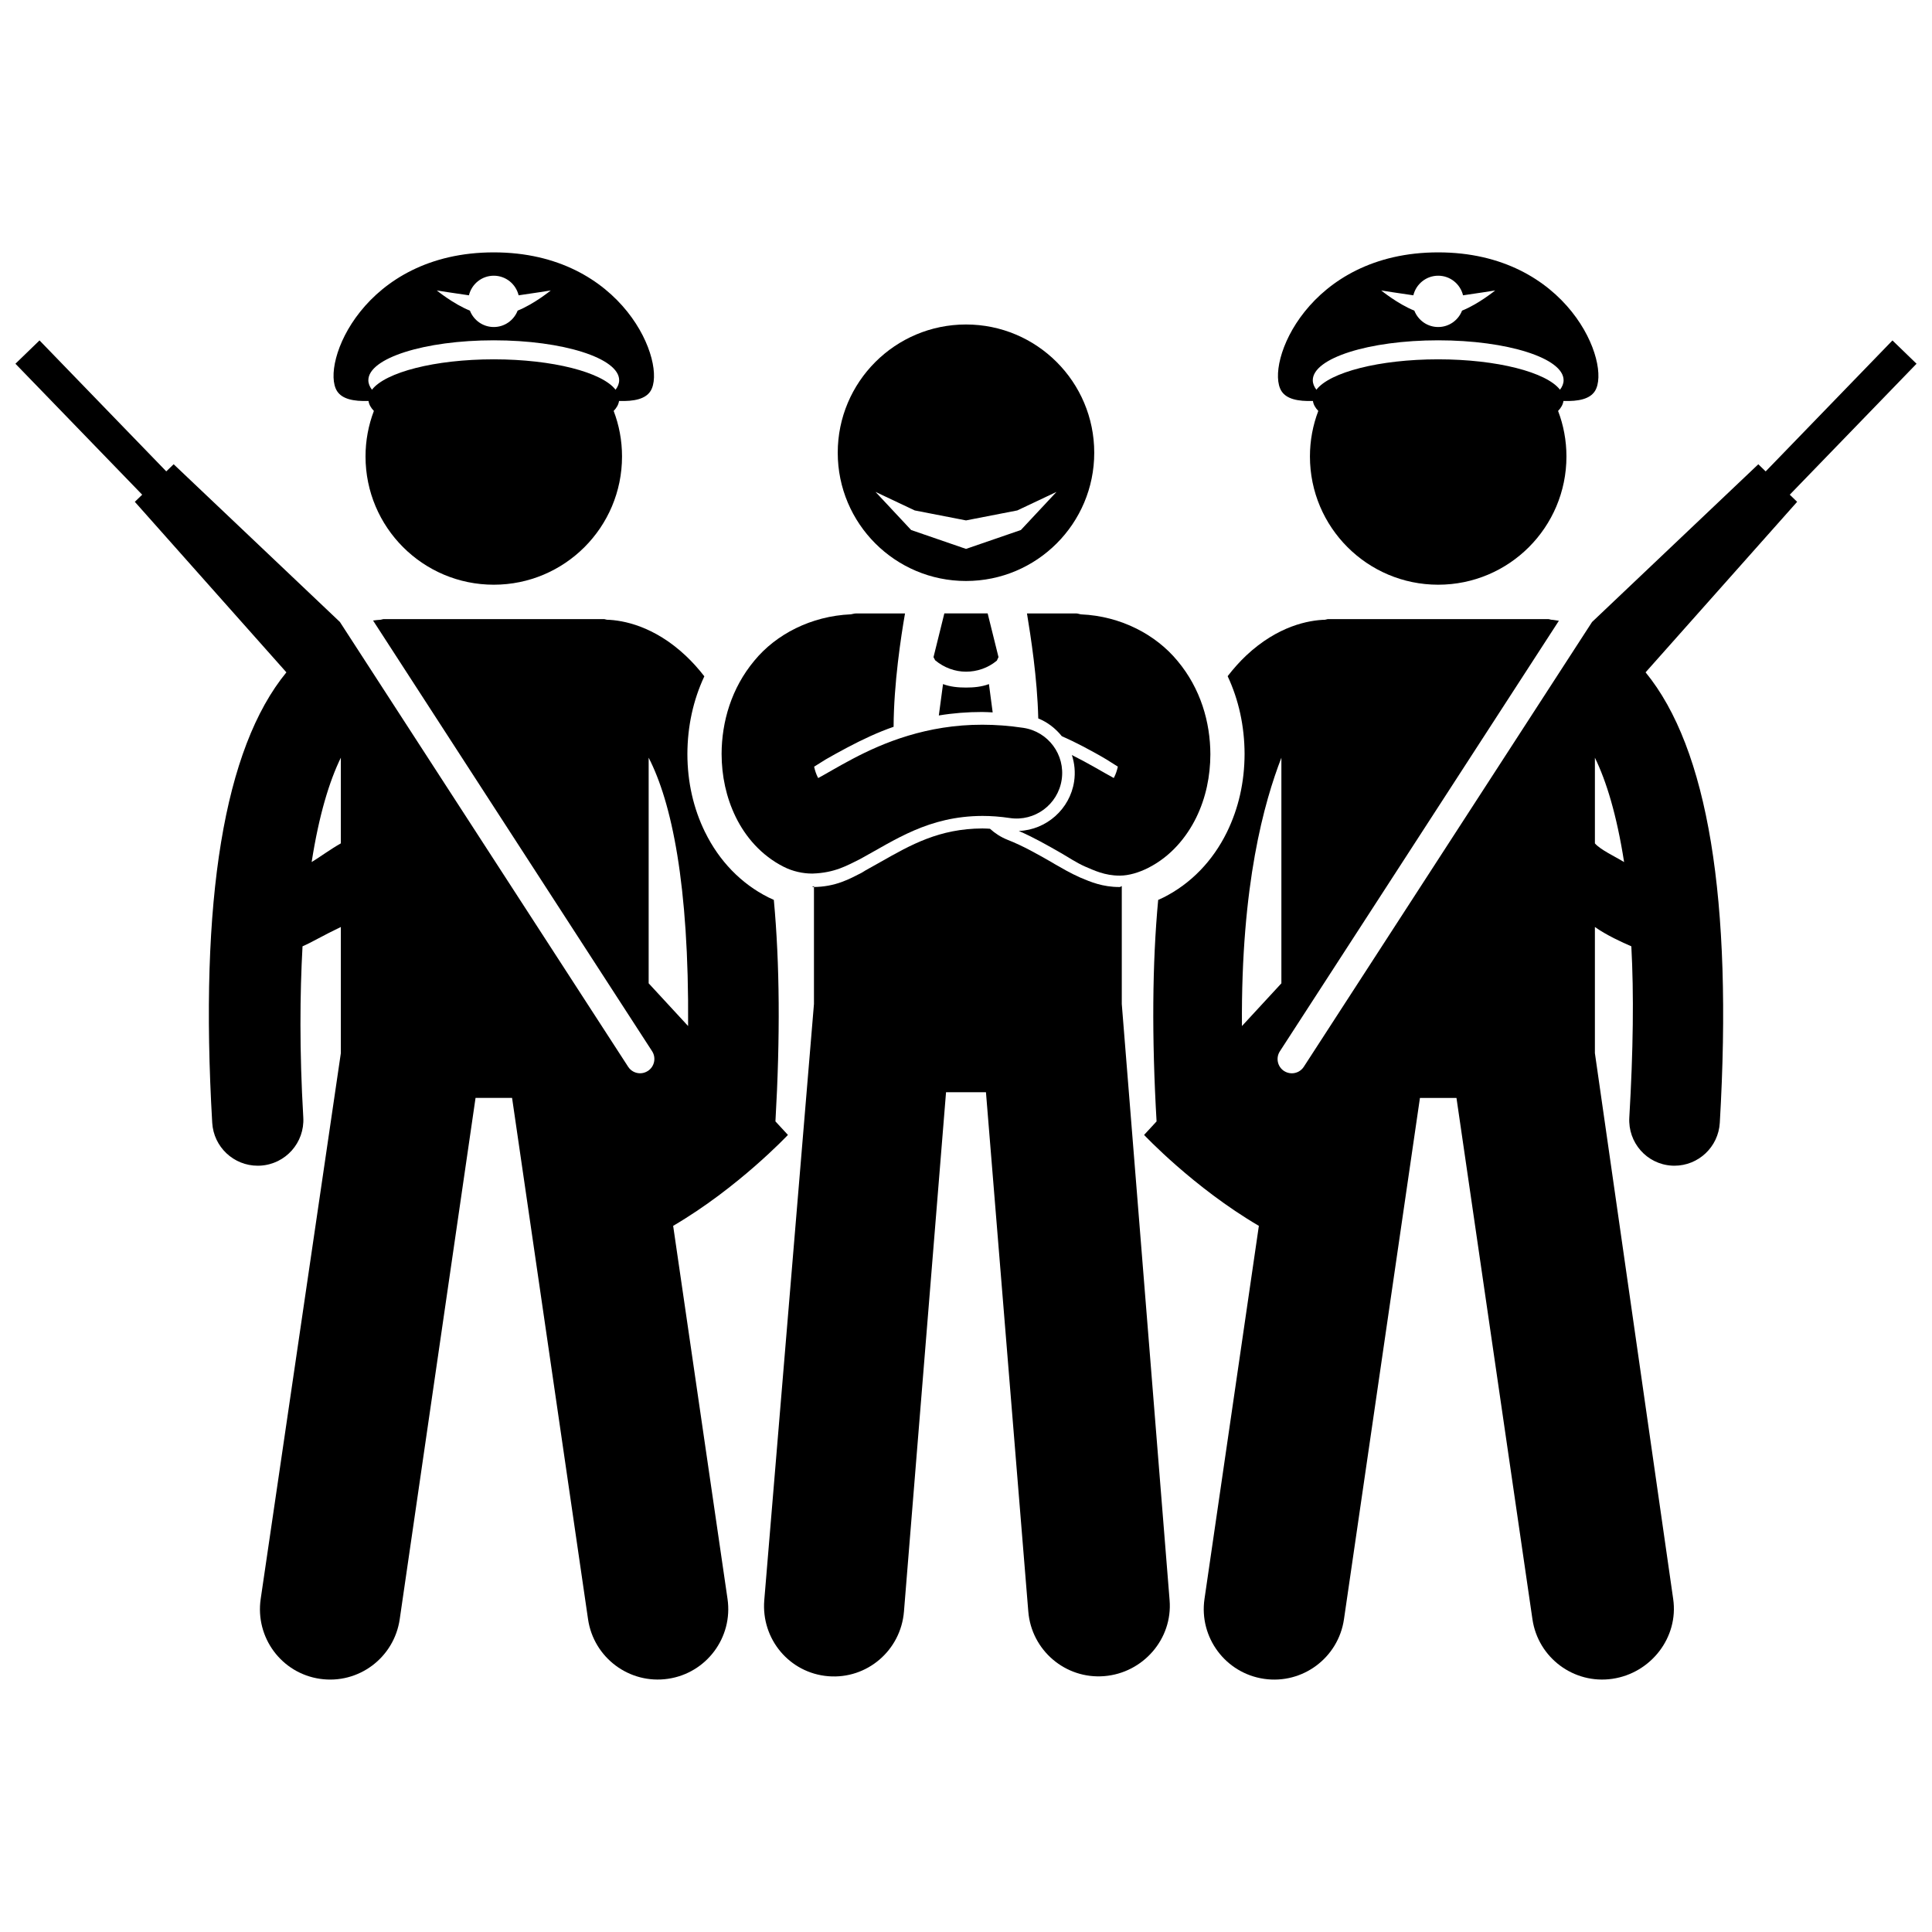
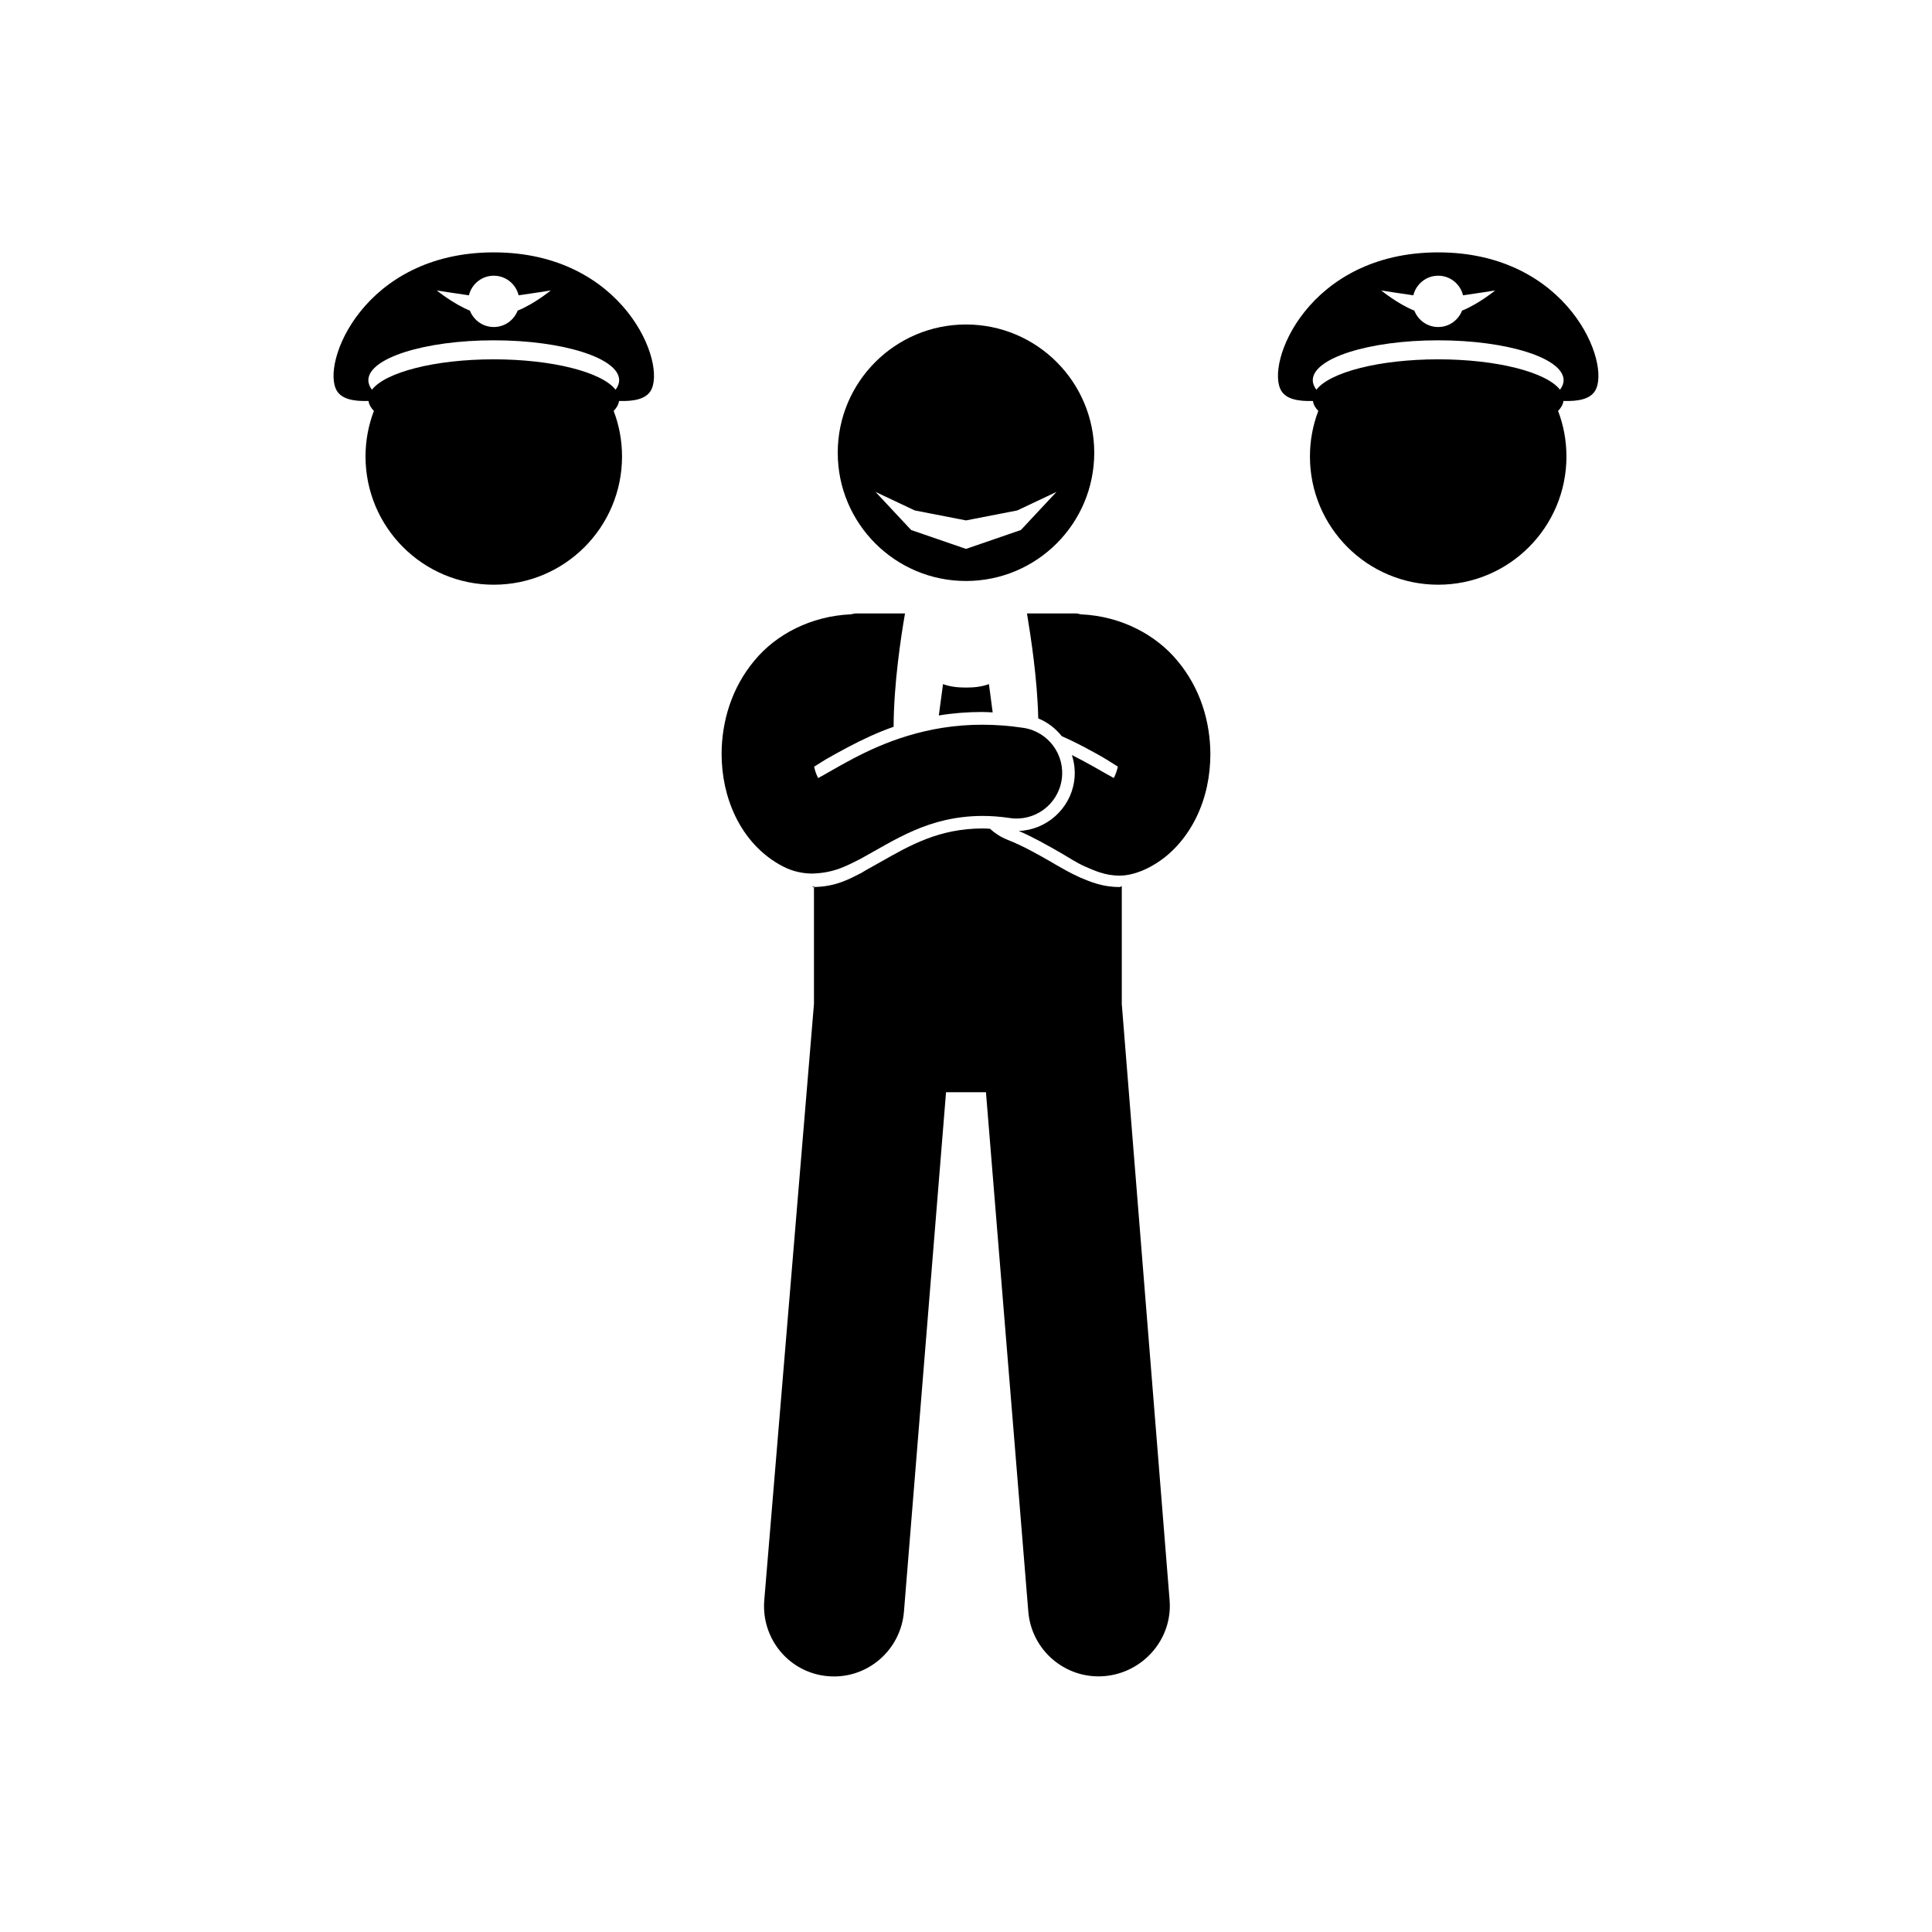
<svg xmlns="http://www.w3.org/2000/svg" width="800px" height="800px" version="1.1" viewBox="144 144 512 512">
  <defs>
    <clipPath id="b">
-       <path d="m148.09 234h204.91v356h-204.91z" />
-     </clipPath>
+       </clipPath>
    <clipPath id="a">
      <path d="m447 234h204.9v356h-204.9z" />
    </clipPath>
  </defs>
  <path d="m316.39 247.64c4.504-7.102-7.043-36.758-41.535-36.758s-46.039 29.656-41.535 36.758c1.344 2.117 4.383 2.754 8.34 2.617 0.125 0.918 0.609 1.801 1.422 2.644-1.426 3.75-2.215 7.816-2.215 12.066 0 18.773 15.219 33.988 33.988 33.988s33.988-15.215 33.988-33.988c0-4.25-0.785-8.316-2.215-12.066 0.812-0.84 1.297-1.727 1.422-2.644 3.953 0.141 6.996-0.5 8.34-2.617zm-41.535-30.574c3.199 0 5.863 2.219 6.586 5.195 3.812-0.531 8.52-1.289 8.52-1.289s-4.406 3.594-8.781 5.348c-0.988 2.539-3.438 4.344-6.324 4.344s-5.336-1.805-6.324-4.344c-4.375-1.754-8.781-5.348-8.781-5.348s4.707 0.758 8.52 1.289c0.723-2.977 3.387-5.195 6.586-5.195zm0 17.121c18.352 0 33.23 4.734 33.23 10.574 0 0.867-0.336 1.711-0.957 2.519-3.551-4.625-16.652-8.055-32.277-8.055s-28.727 3.434-32.277 8.055c-0.621-0.809-0.957-1.648-0.957-2.519 0.004-5.836 14.883-10.574 33.238-10.574z" />
  <g clip-path="url(#b)">
    <path d="m330.86 364.56c-3.102-6.32-4.68-13.289-4.695-20.719 0.02-7.387 1.559-14.352 4.492-20.613-1.547-1.992-3.184-3.812-4.914-5.438-8.406-7.902-16.629-9.438-20.91-9.555-0.266-0.02-0.527-0.168-0.797-0.168l-58.359 0.004c-0.27 0-0.531 0.148-0.797 0.168-0.598 0.016-1.27 0.125-2.012 0.207l73.941 114.13c1.133 1.75 0.633 4.102-1.117 5.238-0.633 0.41-1.348 0.617-2.051 0.617-1.238 0-2.449-0.602-3.172-1.719l-76.395-117.89-44.055-41.793-1.953 1.891-33.594-34.707-6.383 6.18 33.594 34.707-1.953 1.887 40.168 45.191c-16.5 20.113-23.117 60.199-19.656 119.37 0.375 6.422 5.699 11.383 12.055 11.379 0.238 0 0.477-0.008 0.719-0.02 6.664-0.391 11.746-6.106 11.359-12.77-1.039-17.766-0.895-32.75-0.203-45.355 2.402-1.027 5.625-2.969 10.156-5.121v33.43l-21.242 144.64c-1.488 10.211 5.5 19.688 15.707 21.176s19.648-5.59 21.137-15.801l20.094-138.15h9.68l20.133 138.15c1.488 10.211 10.969 17.281 21.176 15.793 10.203-1.488 17.273-10.961 15.789-21.172l-14.41-98.867c17.285-10.121 30.418-24.094 30.418-24.094l-3.312-3.586c1.289-22.301 1.141-41.879-0.426-58.699-0.5-0.215-0.996-0.441-1.473-0.684-7.188-3.625-12.984-9.59-16.738-17.246zm-104.27 7.894c1.965-12.559 4.719-21.48 7.738-27.66v22.707c-3.019 1.723-5.207 3.402-7.738 4.953zm89.312 32.133v-59.793c6.043 11.75 10.727 33.426 10.453 71.117z" />
  </g>
  <g clip-path="url(#a)">
-     <path d="m645.52 234.22-33.598 34.707-1.953-1.891-44.055 41.797-76.395 117.88c-0.723 1.117-1.934 1.723-3.172 1.723-0.703 0-1.414-0.195-2.051-0.605-1.75-1.133-2.25-3.473-1.117-5.223l73.941-114.1c-0.742-0.082-1.414-0.254-2.012-0.27-0.266-0.02-0.527-0.168-0.793-0.168h-58.363c-0.27 0-0.531 0.148-0.797 0.168-4.281 0.121-12.5 1.59-20.91 9.496-1.727 1.625-3.359 3.473-4.906 5.461 2.926 6.246 4.465 13.223 4.488 20.59-0.016 7.473-1.594 14.449-4.691 20.77-3.766 7.656-9.559 13.625-16.762 17.262-0.469 0.238-0.953 0.461-1.445 0.672-1.57 16.82-1.719 36.395-0.426 58.695l-3.309 3.582s13.129 13.977 30.418 24.098l-14.41 98.871c-1.488 10.211 5.582 19.688 15.789 21.176 10.207 1.488 19.688-5.59 21.176-15.801l20.133-138.15h9.68l20.133 138.15c1.488 10.211 10.969 17.281 21.176 15.793 10.203-1.488 17.609-10.961 16.121-21.172l-20.746-144.64v-33.43c3.019 2.152 7.254 4.094 9.656 5.121 0.688 12.609 0.508 27.59-0.535 45.355-0.391 6.66 4.613 12.379 11.273 12.77 0.238 0.016 0.438 0.02 0.676 0.02 6.352 0 11.656-4.957 12.031-11.379 3.461-59.168-3.168-99.254-19.668-119.37l40.164-45.191-1.953-1.887 33.594-34.707zm-161.94 110.58v59.793l-10.453 11.324c-0.273-37.688 5.922-59.367 10.453-71.117zm83.086 22.707v-22.707c3.019 6.18 5.773 15.102 7.738 27.66-2.535-1.551-6.231-3.231-7.738-4.953z" />
-   </g>
+     </g>
  <path d="m566.67 247.64c4.504-7.102-7.043-36.758-41.535-36.758-34.492 0-46.039 29.656-41.535 36.758 1.344 2.117 4.383 2.754 8.34 2.617 0.125 0.918 0.609 1.801 1.422 2.644-1.426 3.75-2.215 7.816-2.215 12.066 0 18.773 15.219 33.988 33.988 33.988s33.988-15.215 33.988-33.988c0-4.25-0.785-8.316-2.215-12.066 0.812-0.84 1.297-1.727 1.422-2.644 3.957 0.141 6.996-0.5 8.34-2.617zm-41.535-30.574c3.199 0 5.863 2.219 6.586 5.195 3.812-0.531 8.52-1.289 8.52-1.289s-4.41 3.594-8.781 5.348c-0.988 2.539-3.434 4.344-6.324 4.344-2.887 0-5.336-1.805-6.324-4.344-4.375-1.754-8.781-5.348-8.781-5.348s4.707 0.758 8.52 1.289c0.723-2.977 3.387-5.195 6.586-5.195zm0 17.121c18.355 0 33.234 4.734 33.234 10.574 0 0.867-0.336 1.711-0.957 2.519-3.551-4.625-16.652-8.055-32.277-8.055s-28.723 3.434-32.277 8.055c-0.621-0.809-0.957-1.648-0.957-2.519 0.004-5.836 14.879-10.574 33.234-10.574z" />
  <path d="m440.79 379.07h-0.133c-4.492 0-7.715-1.379-10.387-2.512-2.633-1.164-4.852-2.481-6.805-3.59l-0.789-0.48c-3.68-2.098-7.477-4.285-11.641-5.922-1.781-0.703-3.344-1.719-4.684-2.938-0.668-0.031-1.34-0.082-2.008-0.082-11.422 0.055-18.945 4.32-26.91 8.84-1.328 0.754-2.648 1.5-3.981 2.227l-1.148 0.699c-3.047 1.539-6.84 3.754-12.906 3.754h-0.223c-0.012 0 0.531-0.254 0.531-0.254v31.27l-13.168 158c-0.84 10.281 6.676 19.293 16.957 20.133 10.281 0.836 19.223-6.852 20.062-17.137l11.152-137.63h10.578l11.223 137.63c0.84 10.285 9.855 17.953 20.133 17.113 10.281-0.84 18.148-9.84 17.312-20.121l-12.672-157.99v-31.266c-0.008 0.012-0.477 0.258-0.496 0.258z" />
  <path d="m419.15 334.39c2.481 1 4.606 2.684 6.231 4.699 3.871 1.707 7.266 3.562 10.371 5.312 0.5 0.285 0.977 0.578 1.441 0.844l3.047 1.918c-0.227 1.039-0.551 1.969-0.918 2.699-0.055 0.109-0.109 0.215-0.164 0.316-1.328-0.723-3.062-1.711-5.035-2.84-1.789-1.008-3.82-2.125-6.066-3.25 0.715 2.199 0.961 4.586 0.594 7.023-1.098 7.289-7.344 12.82-14.656 13.098 3.961 1.723 7.562 3.781 11.109 5.809 2.047 1.16 4.082 2.582 6.461 3.629 2.379 1.008 5.188 2.398 9.129 2.398h0.098c2.336 0 5.062-0.812 7.496-2.051 5.961-3.012 10.137-8.07 12.707-13.293 2.586-5.269 3.754-11.043 3.766-16.812-0.023-8.492-2.574-17.426-8.715-24.754-5.695-6.914-14.953-11.863-25.535-12.324-0.438-0.051-0.883-0.25-1.332-0.25h-13.02c0.988 6.039 2.734 17.004 2.992 27.828z" />
  <path d="m369.49 306.8c-10.582 0.465-19.844 5.32-25.535 12.23-6.144 7.332-8.699 16.273-8.723 24.762 0.012 5.762 1.184 11.496 3.766 16.762 2.566 5.231 6.754 10.164 12.703 13.164 2.434 1.238 5.152 1.785 7.477 1.785 0.039 0 0.082 0.004 0.125 0 5.965-0.176 9.32-2.211 12.559-3.801 9.355-5.094 18.16-11.41 32.48-11.473 2.266 0 4.672 0.168 7.269 0.555 6.602 0.992 12.754-3.555 13.746-10.152 0.992-6.606-3.555-12.754-10.156-13.746-3.773-0.566-7.394-0.828-10.859-0.828-14.707-0.027-26.277 4.762-34.344 9.027-3.84 2.023-6.977 3.926-9.164 5.106-0.055-0.102-0.113-0.207-0.168-0.316-0.367-0.727-0.688-1.652-0.914-2.695l3.051-1.91c1.617-0.922 3.539-2.016 5.648-3.121 4.144-2.195 8.254-4.121 12.363-5.539 0.047-11.469 1.969-23.992 3.023-30.035h-13.02c-0.449-0.008-0.891 0.18-1.328 0.227z" />
  <path d="m366.01 263.98c0 18.773 15.219 33.988 33.988 33.988 18.773 0 33.988-15.215 33.988-33.988 0-18.773-15.215-33.988-33.988-33.988-18.77 0-33.988 15.219-33.988 33.988zm47.586 15.289 10.387-4.91-9.441 10.102-14.539 5.004-14.539-5.004-9.441-10.102 10.387 4.91 13.594 2.644z" />
-   <path d="m405.74 306.56h-11.48l-2.871 11.594 0.441 0.828c2.363 1.969 5.258 3.019 8.168 3.023 2.914-0.004 5.809-0.961 8.176-2.93l0.438-0.938z" />
  <path d="m407.07 332.79-0.992-7.5c-1.957 0.734-4.016 0.918-6.074 0.918h-0.008-0.004c-2.062 0-4.121-0.18-6.082-0.918l-1.113 8.316c3.781-0.625 7.582-0.922 11.422-0.922 0.953 0 1.906 0.066 2.852 0.105z" />
</svg>